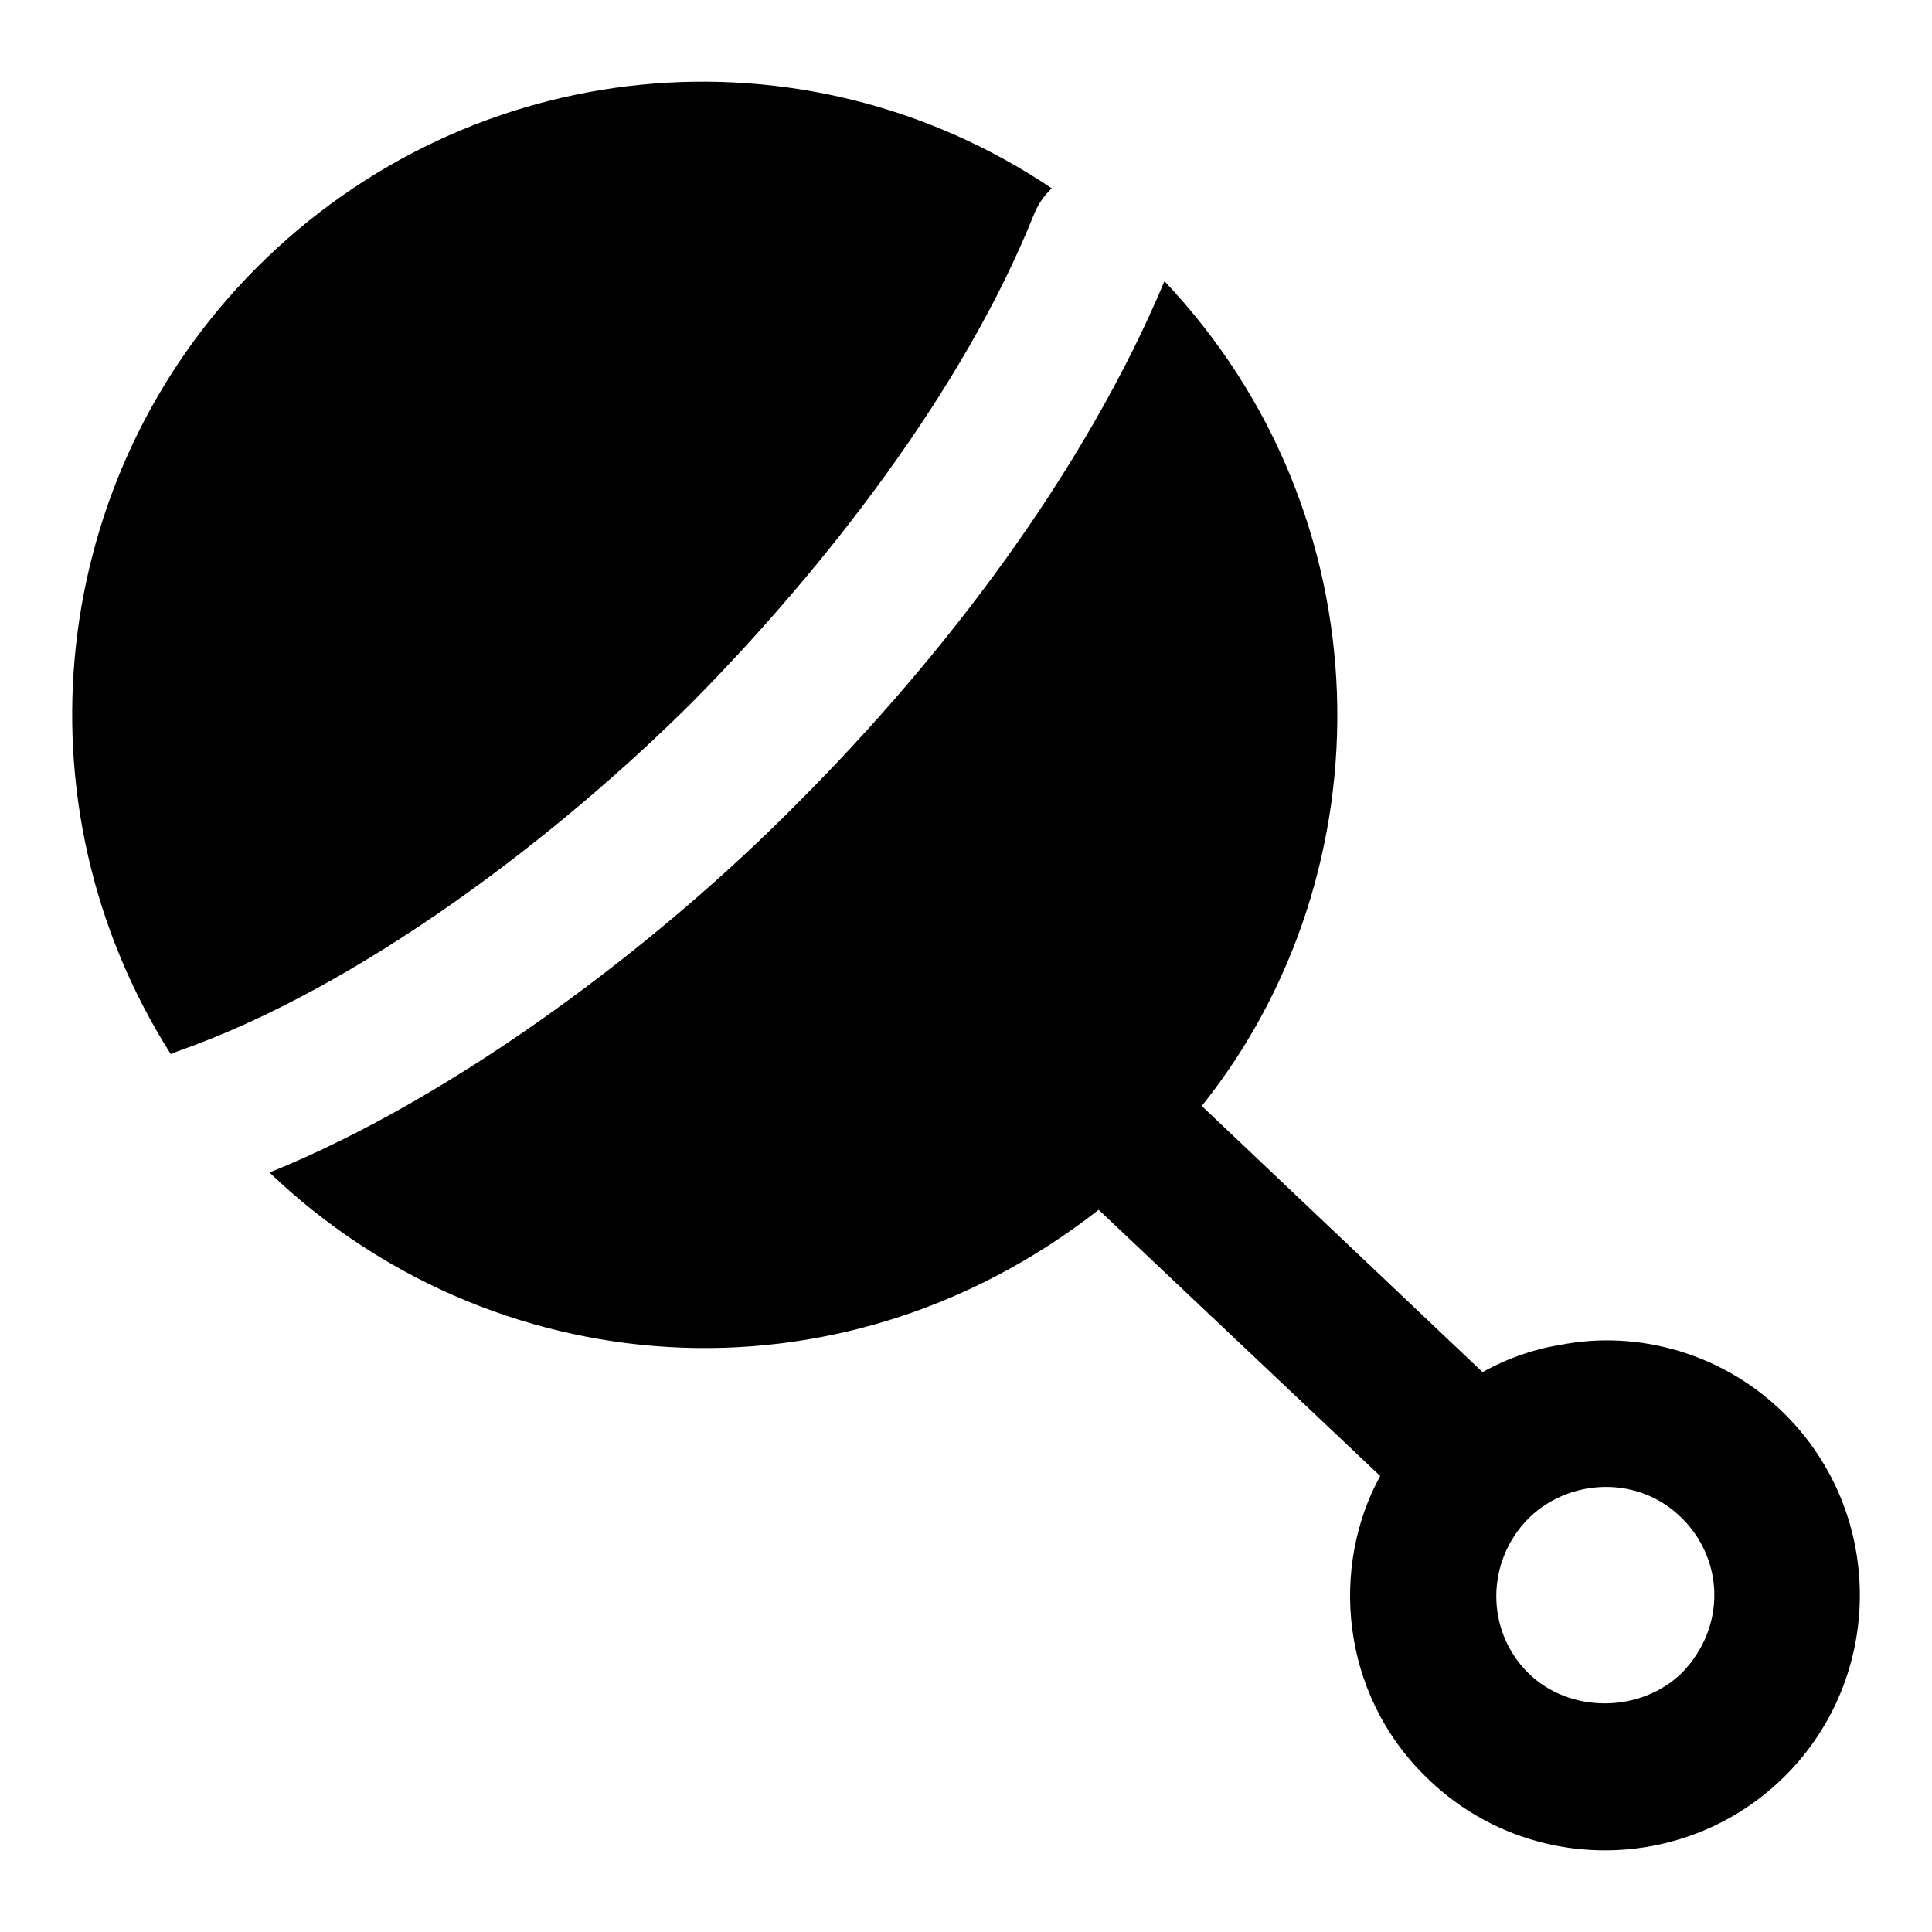
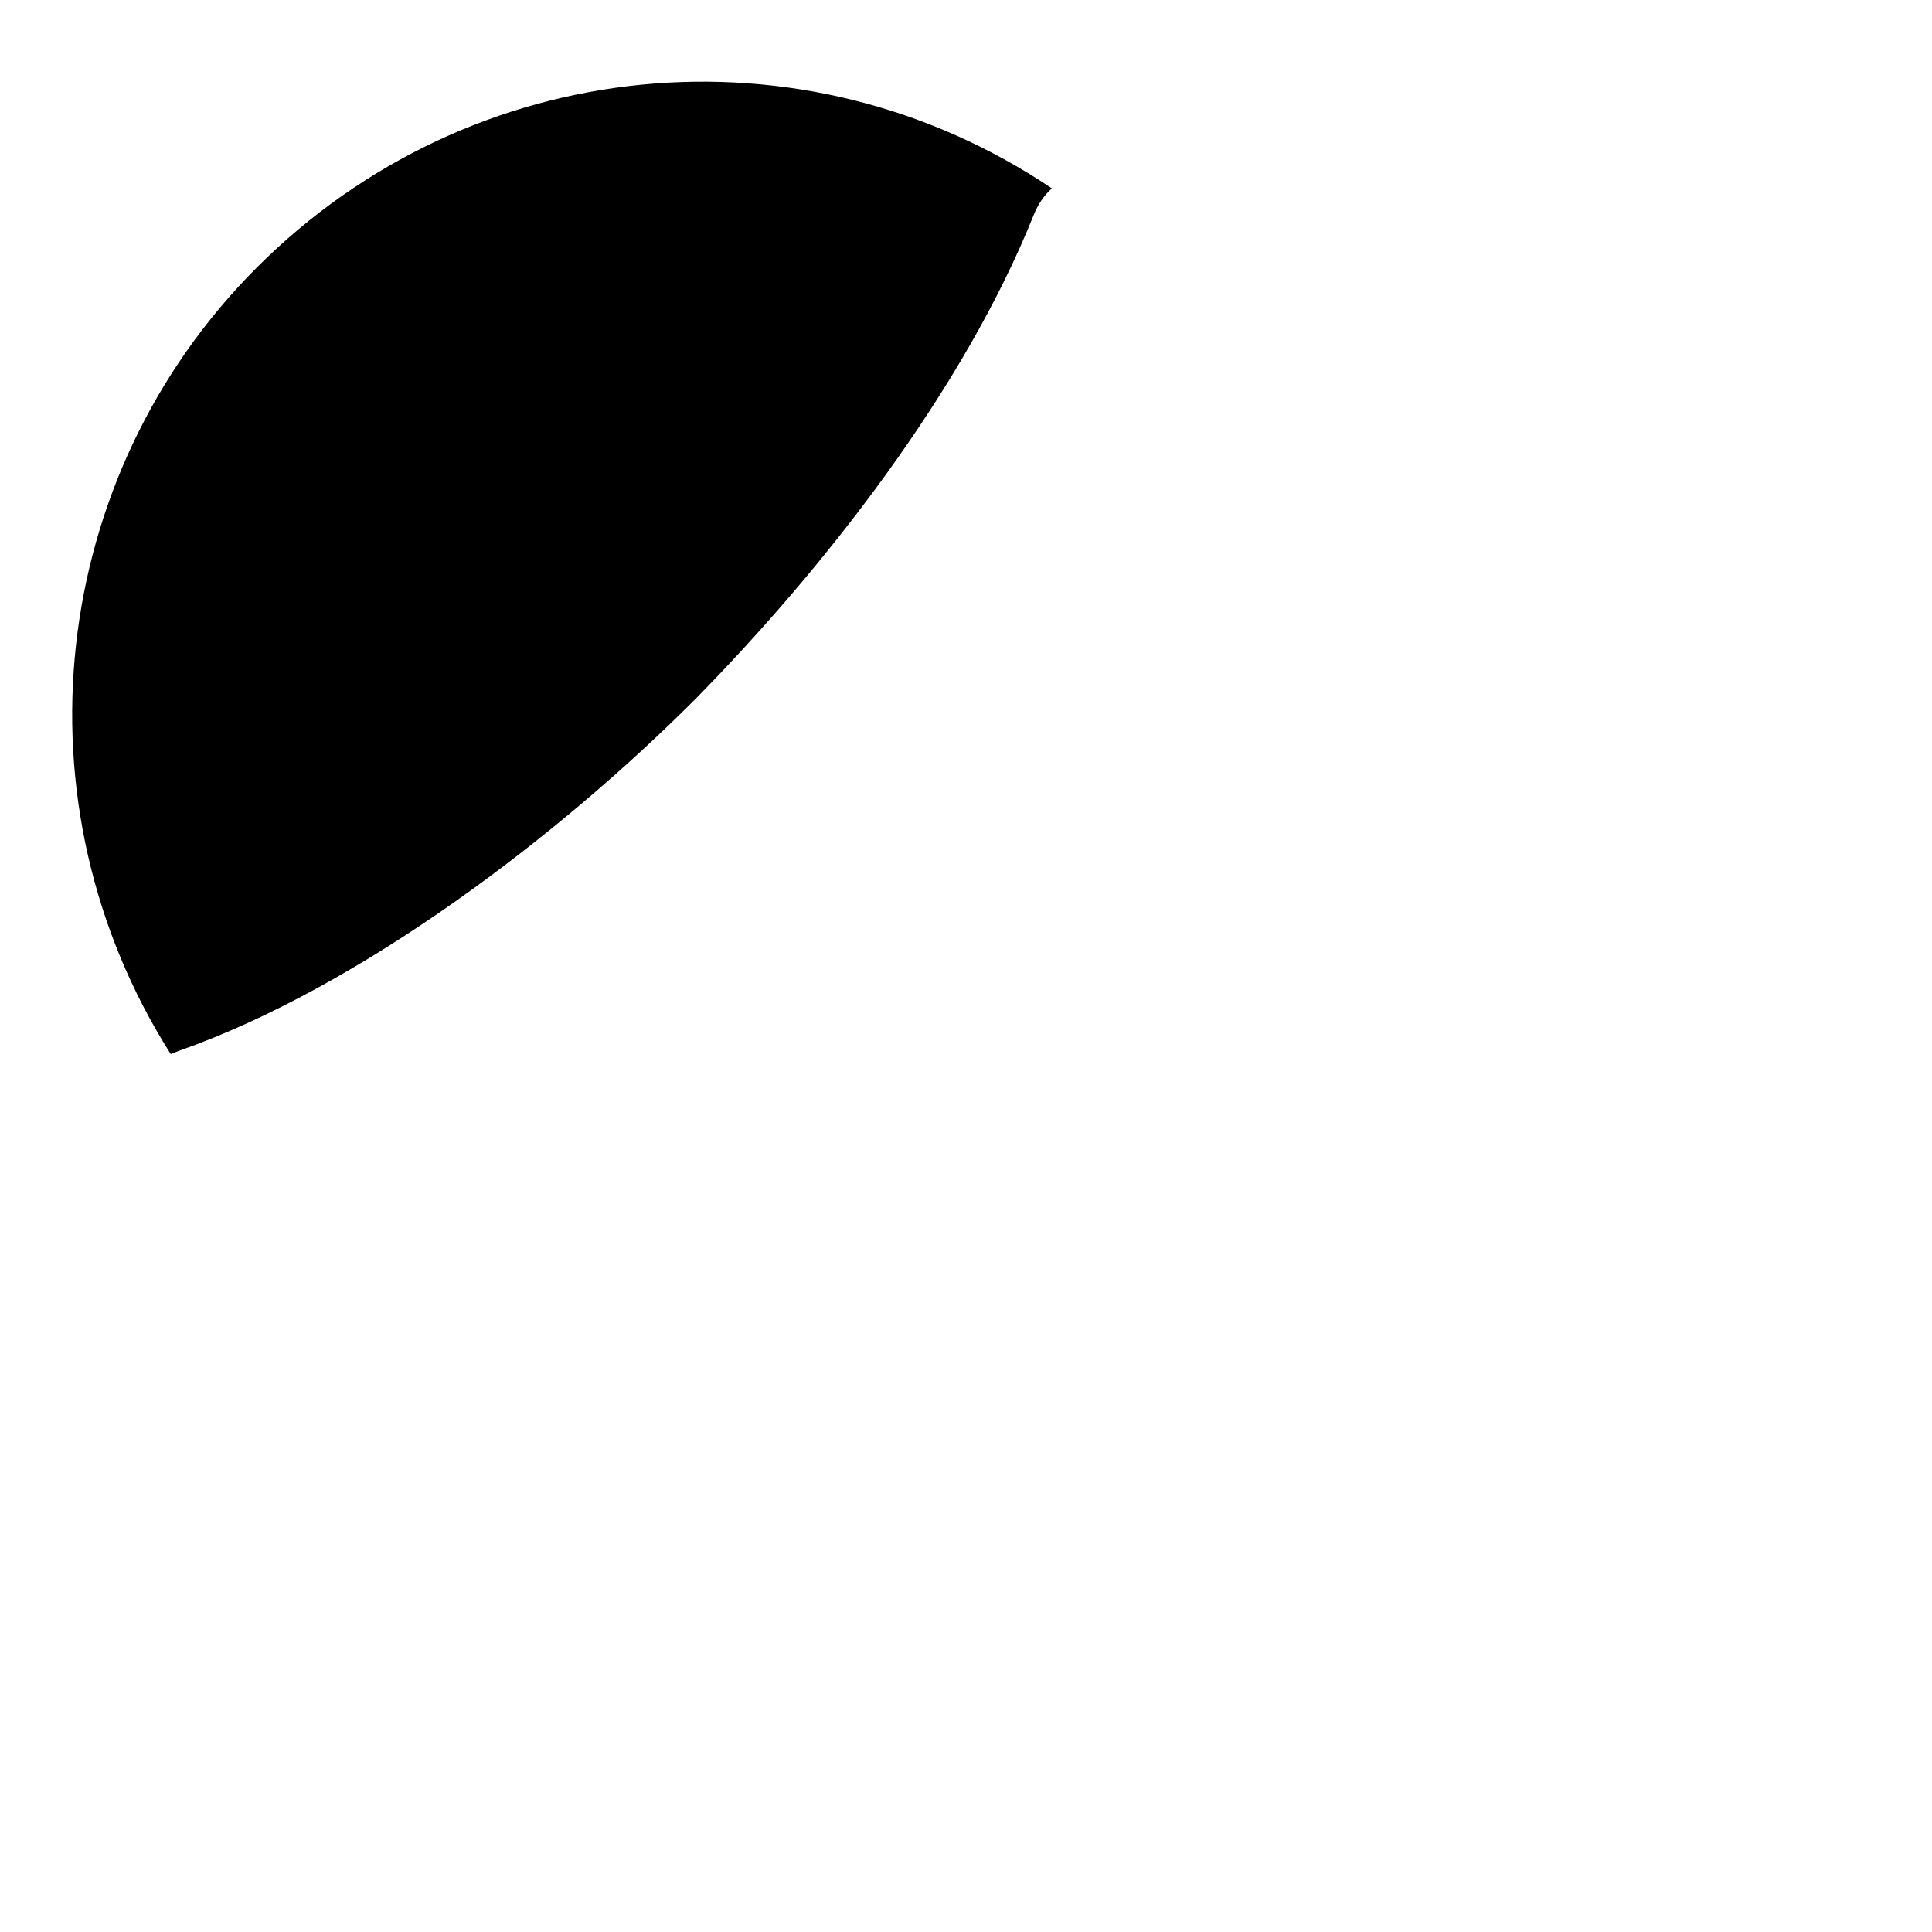
<svg xmlns="http://www.w3.org/2000/svg" fill="#000000" width="800px" height="800px" version="1.1" viewBox="144 144 512 512">
  <g>
    <path d="m191.19 422.56c48.566-17.043 100.9-57.117 136.8-93.008 34.59-35.105 71.324-82.168 89.91-128.47 1.164-2.906 2.715-5.231 4.844-7.168-66.074-44.375-153.85-35.852-210.63 20.926-55.418 55.418-64.914 142.23-22.867 208.5 0.582-0.195 1.359-0.582 1.941-0.777z" />
-     <path d="m557.23 500.46c-7.168 1.16-14.145 3.684-20.344 7.168l-74.406-70.535c49.961-62.441 48.859-156.51-9.883-218.57-21.164 50.465-58.438 99.516-97.273 138.35-36.285 36.789-89.93 77.676-139.9 97.855 58.188 55.723 150.13 64.273 219.74 9.883l74.602 70.531c-13.211 24.105-10.512 57.383 11.82 79.449 26.551 26.547 69.359 26.168 95.531 0 26.352-26.352 26.352-69.371 0-95.723-15.898-15.887-38.566-22.668-59.883-18.406zm32.555 86.809c-11.043 10.852-30.035 10.852-40.887 0-11.305-11.301-11.066-29.625 0.195-40.887l0.387-0.387c10.602-10.094 28.715-11.207 40.305 0.387 11.125 11.129 11.629 28.848 0 40.887z" />
  </g>
</svg>